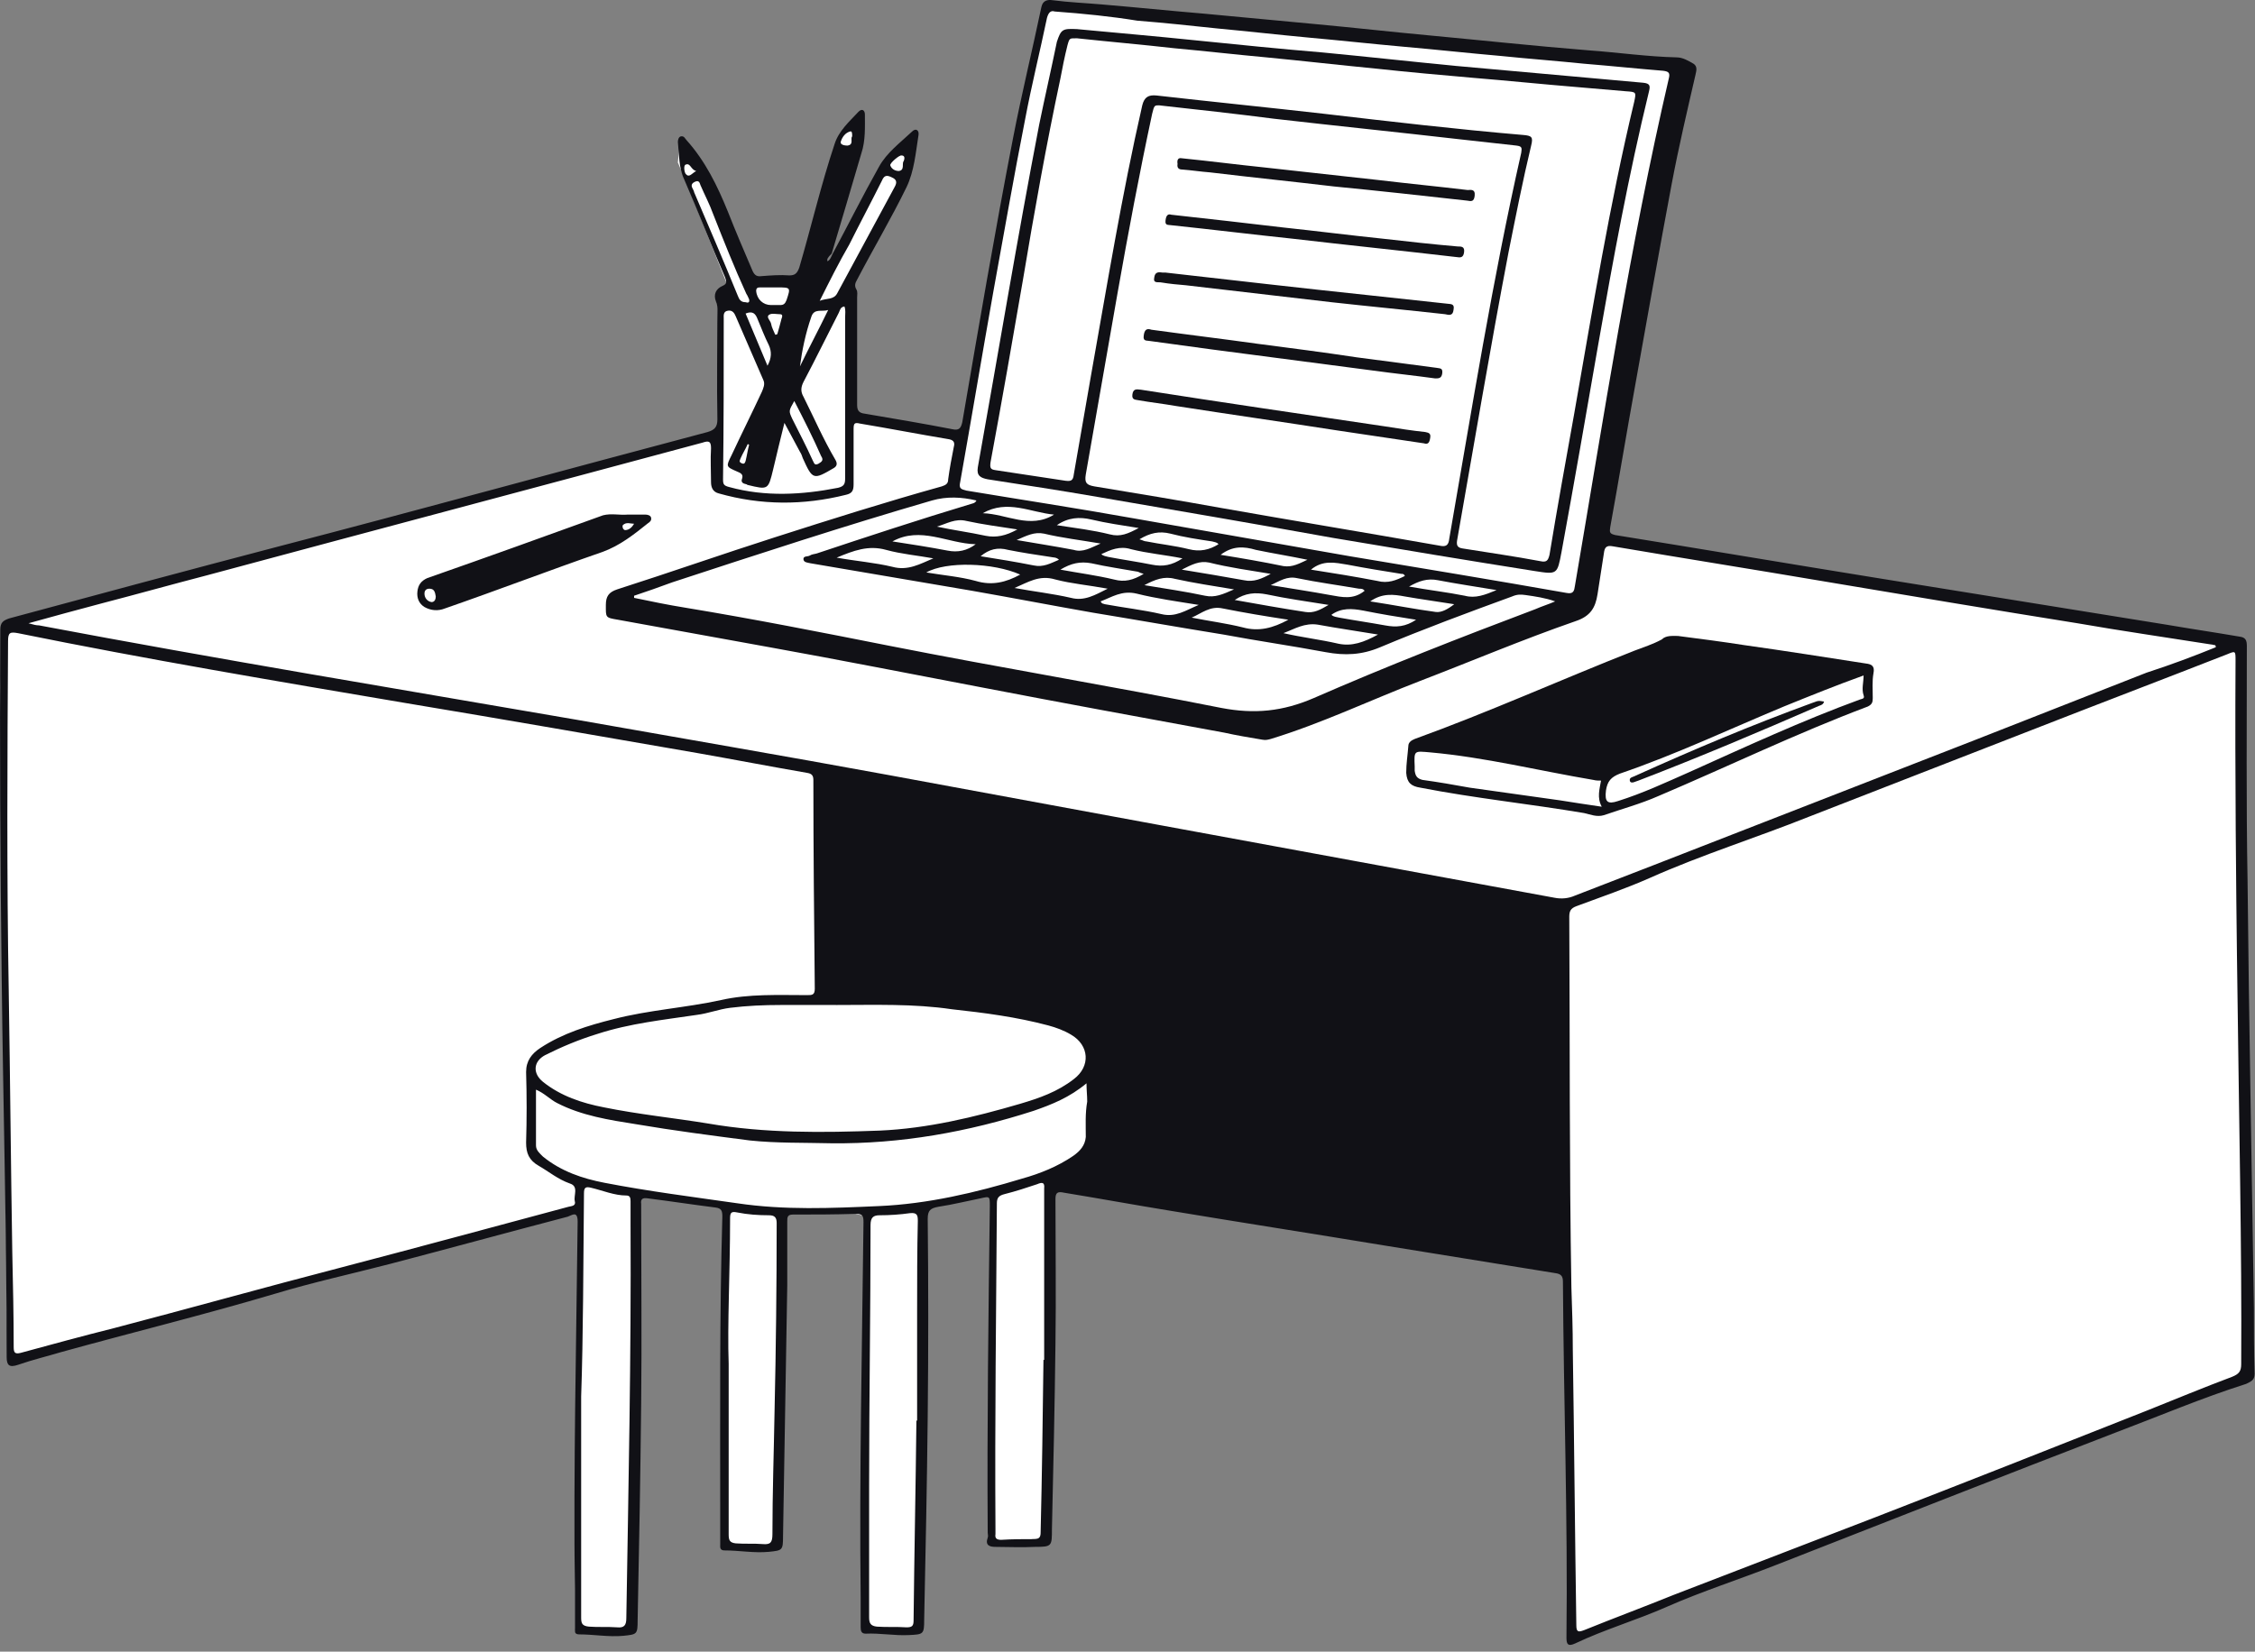
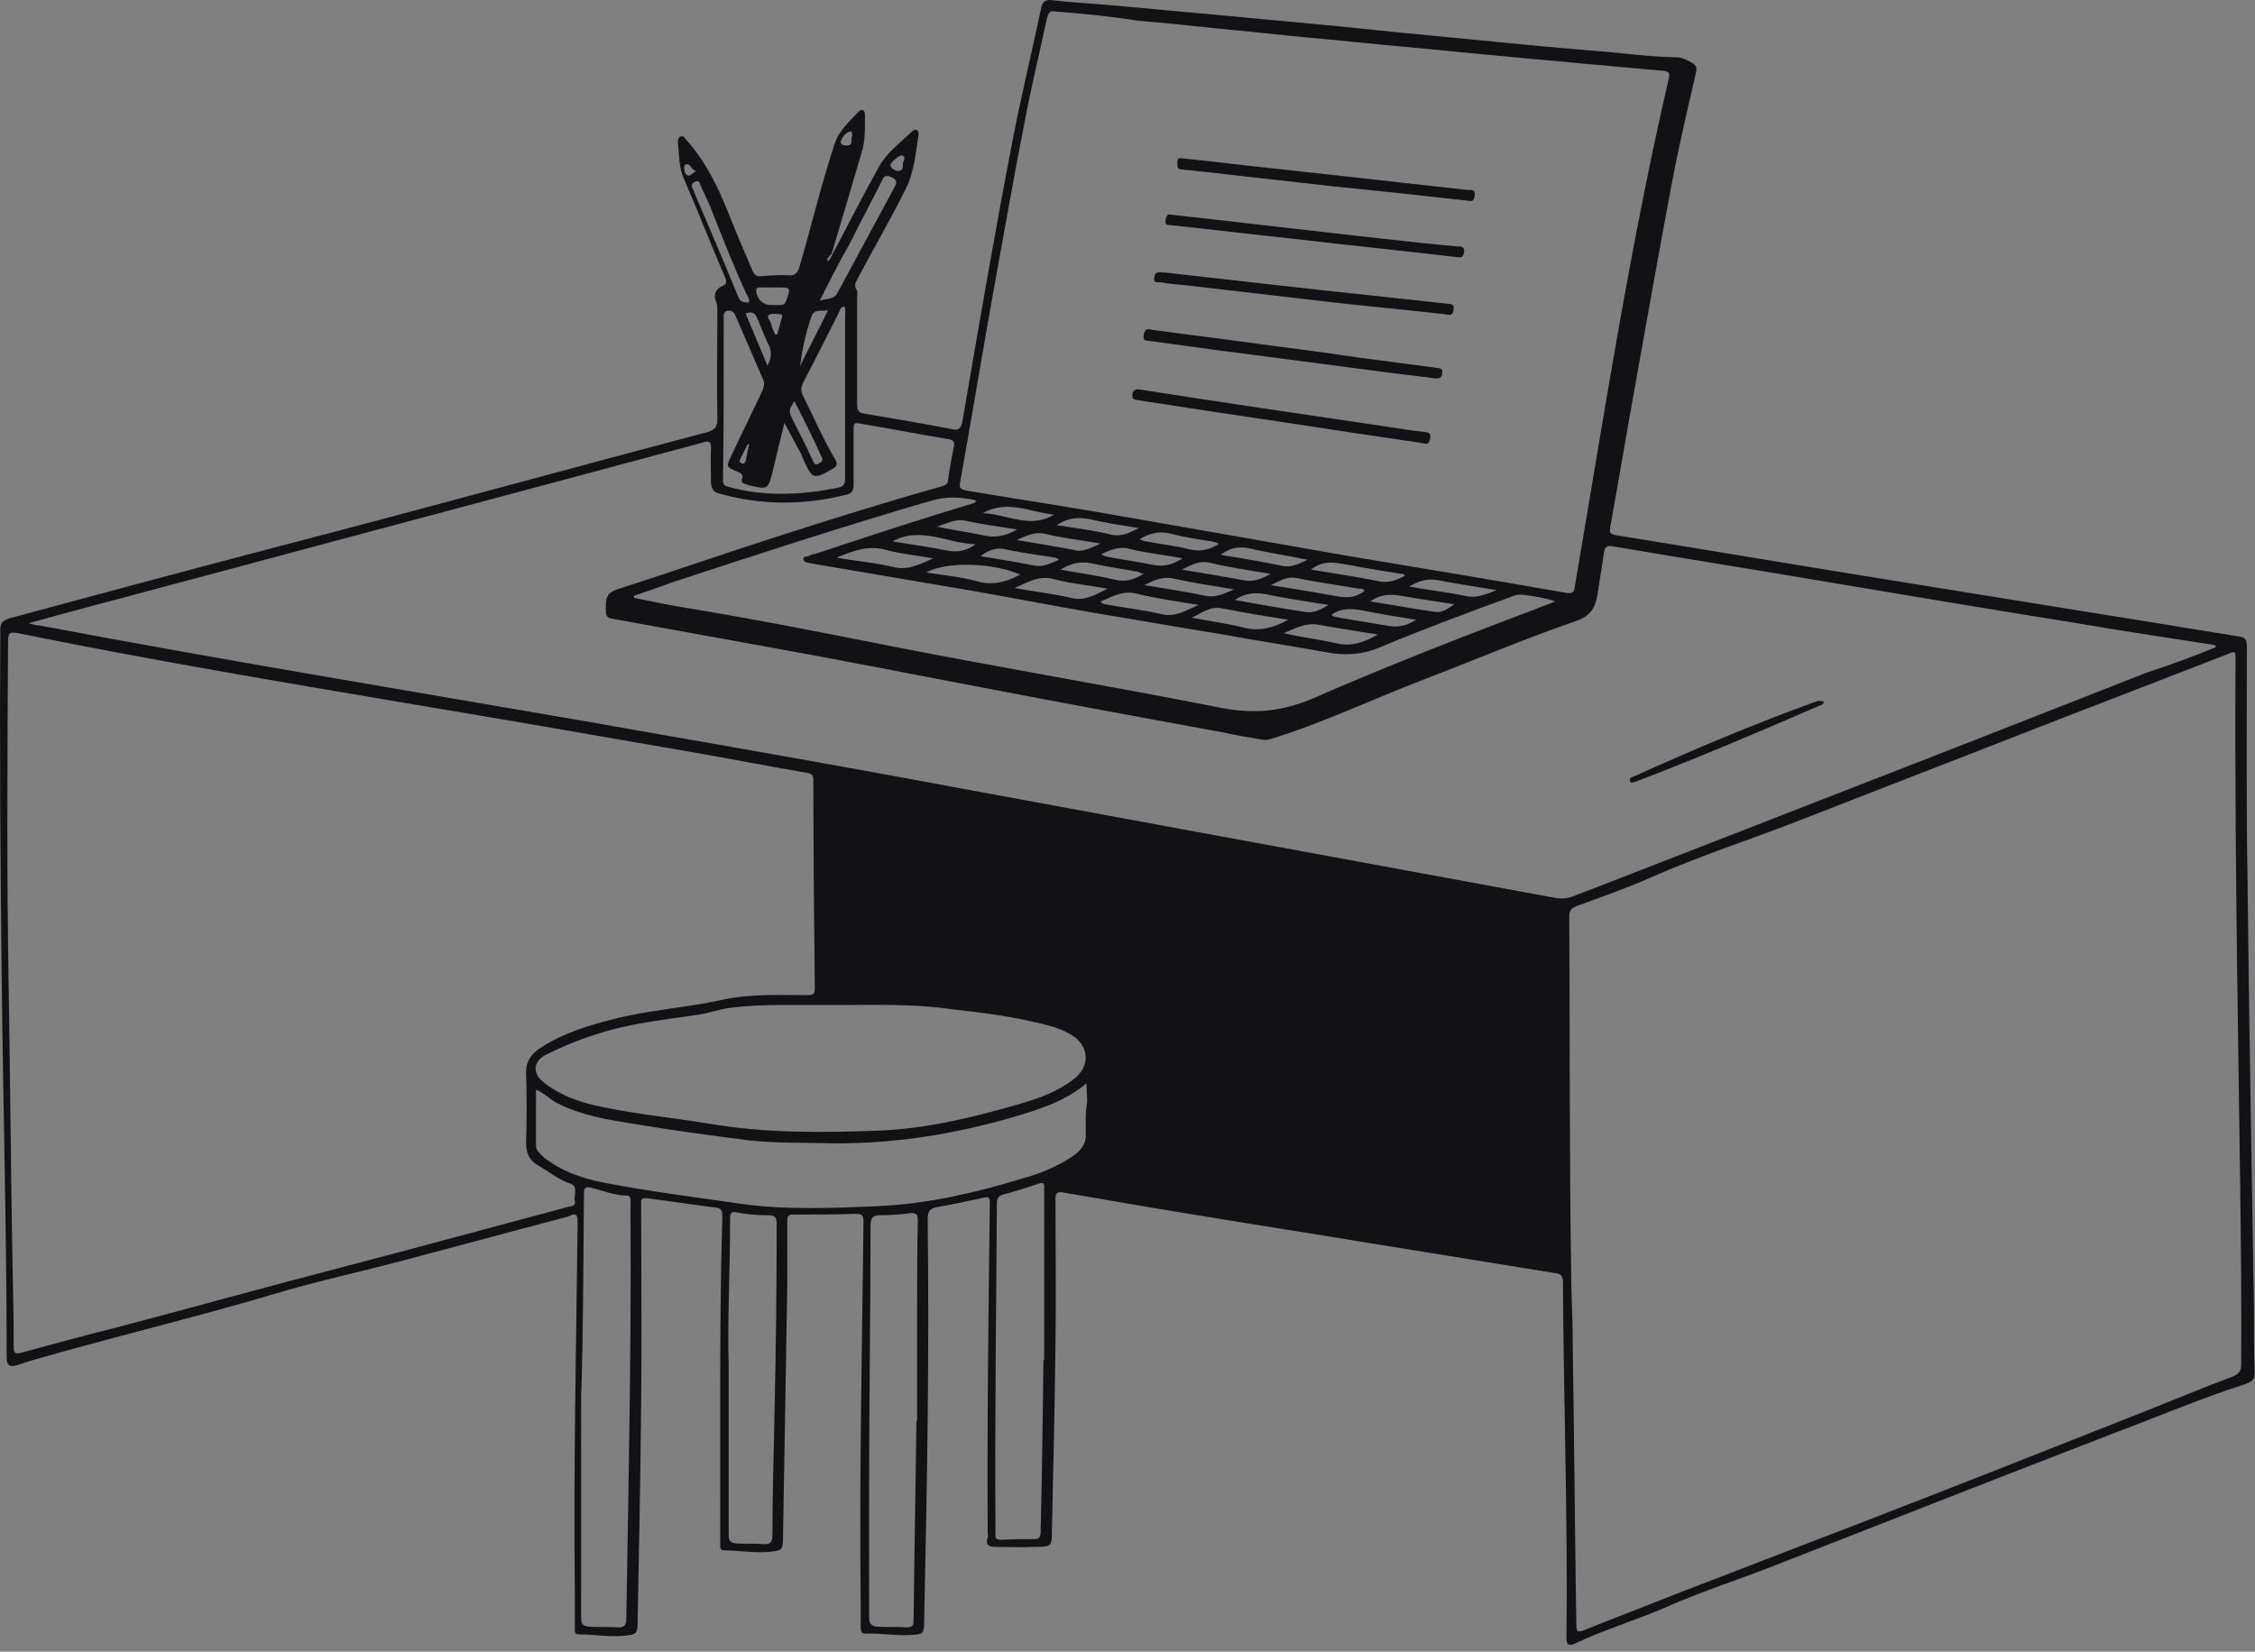
<svg xmlns="http://www.w3.org/2000/svg" height="211" viewBox="0 0 288 211" width="288">
  <rect x="0" y="0" width="288" height="211" fill="#808080" stroke="none" />
  <g fill="none" fill-rule="evenodd">
-     <path d="m133.625.749 33.263 2.885 39.121 3.786 7.932.901-.54 3.516-9.465 56.158.721.992 16.947 2.704 59.764 9.375 4.327 1.442.451 20.823.721 59.313v13.341l-41.916 16.226-44.26 17.127-.721-31.099-.18-17.487-62.739-9.735-3.335 1.172-.271 44.35-6.04.361-.901-.271v-24.158-20.192l-9.014 2.073v11.538l-.361 34.614-.271 8.022-6.31-.27-.451-2.795v-16.315l.361-24.429-.09-9.375-1.803-.451-9.285.18.181 8.293.18 8.293-.361 16.947-.271 9.375-1.082.181-5.498-.451-.361-3.606.181-13.25.27-22.806-.18-3.966-11.628-1.442v3.966 25.15s-.541 21.724-.541 21.995v4.777l-6.761-.09v-6.04l.09-17.668.451-30.107-4.056.811-15.234 3.966-8.834 2.614-33.983 9.105-10.276 2.614-.631-2.434-.361-32.541-.541-51.021.451-7.662 9.916-2.885 31.46-8.473 49.848-13.341.09-9.104-.18-8.744 1.262-1.172-5.228-13.071-1.082-2.524.18-1.803 2.795 2.885s3.876 8.744 3.876 9.014c0 .27 2.253 5.318 2.253 5.318l6.4-.631 4.777-17.578 1.893-2.254.451-.09s.09 1.442.09 1.532c0 .09-.451 2.885-.541 2.975-.09.09-4.146 14.964-4.146 14.964l.631.27 7.481-14.152 2.615-2.885 1.172-.541-.811 3.515-2.344 5.859-5.769 10.637 1.082.541.181 14.603 14.062 2.614 7.391-39.843 2.885-13.882z" fill="#fff" fill-rule="nonzero" />
    <g fill="#111116">
      <path d="m105.682 33.38c.361-.18.451-.541.631-.901 1.983-3.696 3.876-7.482 5.949-11.178.992-1.803 2.705-3.065 4.237-4.507.451-.451.901-.18.811.451-.361 2.254-.54 4.597-1.532 6.67-1.983 4.056-4.237 7.842-6.31 11.809-.27.451-.361.811-.09 1.262.181.27.09.721.09 1.082v13.611c0 .721.181 1.082.992 1.172 3.696.631 7.482 1.262 11.178 1.983.811.18 1.082-.09 1.262-.901 2.073-12.079 4.146-24.248 6.49-36.327 1.082-5.589 2.433-11.087 3.606-16.676.18-.901.811-.992 1.442-.901 2.073.27 4.236.361 6.31.541 4.327.361 8.654.811 12.98 1.172 4.777.451 9.645.901 14.423 1.352 4.868.451 9.645.992 14.513 1.442 6.761.631 13.432 1.352 20.192 1.893 3.786.27 7.482.811 11.268.901.811 0 1.532.451 2.163.811.54.361.361.901.27 1.352-1.082 4.687-2.163 9.285-3.064 14.062-1.623 8.654-3.155 17.307-4.687 25.871-1.082 5.949-2.073 11.989-3.155 17.938-.09.631-.09.811.631.992 11.178 1.803 22.355 3.696 33.533 5.499 12.259 1.983 24.609 3.966 36.868 5.95 3.155.54 6.22.991 9.375 1.532.721.09.902.451.902 1.172 0 10.006-.091 20.012.09 29.927.18 18.209.54 36.417.811 54.626 0 2.794 0 5.588.09 8.473 0 .811-.54.992-1.082 1.262-5.678 1.803-11.178 4.146-16.676 6.22-14.513 5.588-28.935 11.268-43.448 16.947-4.597 1.803-9.375 3.335-13.882 5.319-3.876 1.712-7.932 2.885-11.718 4.687-.812.361-1.082.18-1.082-.721.18-15.144-.361-30.378-.451-45.522 0-.721-.27-.991-.991-1.082-7.211-1.172-14.513-2.343-21.725-3.515-9.284-1.533-18.569-2.975-27.764-4.507-4.417-.721-8.834-1.532-13.25-2.253-.812-.181-1.082 0-1.082.811 0 6.13.09 12.349 0 18.479-.091 7.932-.271 15.775-.451 23.707 0 2.163 0 2.253-2.163 2.253-1.712.091-3.425 0-5.048 0-.721 0-1.352-.18-.991-1.172.09-.18 0-.451 0-.631-.091-13.881.09-27.854.27-41.735 0-1.262 0-1.262-1.172-.992-1.803.361-3.606.811-5.409 1.082-.992.18-1.352.451-1.352 1.532.091 8.383.091 16.767 0 25.24-.09 8.654-.27 17.307-.451 25.961 0 1.893-.09 1.893-1.983 1.983-1.803.09-3.696-.271-5.499-.181-.54 0-.63-.361-.63-.811 0-1.262 0-2.524 0-3.786-.181-15.955.18-31.91.361-47.955 0-.811-.091-1.082-.992-1.082-2.705.091-5.319.091-8.022.091-.721 0-.721.361-.721.901v8.113c-.181 10.726-.361 21.453-.541 32.09 0 1.803-.09 1.803-1.803 1.983-1.893.181-3.786-.18-5.679-.18-.63 0-.54-.451-.54-.812 0-1.262 0-2.614 0-3.876 0-12.62-.09-25.33.271-37.95 0-.721-.091-1.082-.902-1.172-2.885-.361-5.769-.811-8.654-1.172-.631-.09-.901.09-.811.721v.901c0 8.203.09 16.406 0 24.519-.09 9.285-.271 18.57-.451 27.764 0 1.803-.091 1.803-1.803 1.983-1.894.18-3.786-.181-5.679-.181-.631 0-.541-.451-.541-.811 0-1.622 0-3.245 0-4.867-.18-15.685.18-31.369.361-47.054 0-1.442-.721-.811-1.262-.631-7.572 1.983-15.144 4.057-22.716 6.04-4.868 1.262-9.825 2.344-14.603 3.786-9.104 2.704-18.299 4.957-27.403 7.481-1.803.541-3.696.992-5.499 1.623-1.082.361-1.442.09-1.442-.992 0-16.045-.451-32.18-.631-48.226-.18-14.873-.27-29.746-.18-44.71 0-.901.361-1.172 1.172-1.442 11.358-3.064 22.716-6.129 34.074-9.104 18.389-4.778 36.688-9.825 55.076-14.693.902-.27 1.262-.631 1.262-1.623-.09-4.597 0-9.194 0-13.882 0-.361 0-.811-.181-1.172-.361-.901 0-1.622.812-1.983.63-.27.54-.541.361-1.082-1.803-4.147-3.426-8.383-5.229-12.53-.721-1.532-.631-3.155-.811-4.777 0-.27.09-.631.361-.721.451-.09.54.27.721.451 2.434 2.704 3.966 5.859 5.319 9.194.991 2.524 2.073 5.048 3.154 7.572.271.541.541.721 1.172.631 1.172-.09 2.343-.18 3.515-.09.721 0 .992-.27 1.262-.992 1.532-5.228 2.795-10.637 4.507-15.775.541-1.713 1.894-2.885 3.065-4.147.451-.451.811-.18.811.361 0 1.623.09 3.335-.451 4.958-1.262 4.327-2.524 8.564-3.786 12.8-.54.541-.63.721-.54.992zm180.013 88.7c-.09-7.662-.271-22.716-.18-37.68 0-1.262 0-1.262-1.082-.811-8.293 3.245-16.586 6.4-24.879 9.645-9.465 3.696-19.02 7.391-28.485 11.088-6.761 2.704-13.702 4.867-20.372 7.842-3.064 1.352-6.22 2.434-9.375 3.606-.721.271-.901.631-.901 1.352.09 15.775 0 31.55.27 47.324.091 2.705.181 5.319.181 8.023.18 11.718.271 23.437.451 35.155 0 .902.271.902.992.631 3.786-1.532 7.662-2.974 11.448-4.507 8.473-3.245 17.037-6.58 25.51-9.825 11.629-4.507 23.257-9.104 34.885-13.702 3.606-1.442 7.301-2.974 10.907-4.327.902-.361 1.172-.721 1.172-1.622.09-14.964-.271-29.927-.541-52.192zm-284.577 4.777c.18 11.088.27 22.175.451 33.172.09 4.056.18 8.113.18 12.079 0 .721.18.901.901.721 3.966-1.082 7.932-2.163 11.899-3.155 9.645-2.524 19.29-5.229 29.026-7.753 9.645-2.524 19.29-5.138 29.026-7.752.361-.09.992-.09.811-.721-.18-.721.541-1.893-.631-2.253-1.532-.541-2.704-1.533-3.966-2.254-1.262-.721-1.623-1.622-1.623-2.974.09-2.974.09-5.949 0-9.014 0-1.442.721-2.343 1.803-3.064 2.885-1.894 6.13-2.885 9.375-3.696 4.507-1.172 9.195-1.442 13.702-2.433 3.606-.812 7.301-.631 10.998-.631.63 0 .991 0 .991-.811-.09-8.924-.18-17.848-.18-26.682 0-.631-.271-.812-.811-.902-4.687-.811-9.375-1.713-13.972-2.524-12.44-2.163-24.879-4.327-37.319-6.4-16.496-2.794-33.082-5.588-49.488-8.923-.992-.181-1.262-.091-1.262.991-.09 14.874-.18 29.927.09 44.981zm281.874-44.169c0-.091 0-.181-.091-.271-.18 0-.361-.09-.54-.09-5.679-.902-11.358-1.713-17.037-2.705-10.727-1.713-21.454-3.516-32.181-5.318-9.014-1.532-18.118-2.975-27.132-4.507-.901-.18-1.082.18-1.172.901-.271 1.713-.541 3.515-.811 5.228-.271 1.713-.902 2.795-2.795 3.425-6.761 2.344-13.341 5.139-19.921 7.663-6.31 2.433-12.53 5.409-19.02 7.391-.361.09-.631.181-1.082.09-1.623-.27-3.245-.54-4.868-.901-10.276-1.893-20.642-3.786-30.918-5.769-9.014-1.713-18.119-3.516-27.133-5.138-6.399-1.172-12.89-2.344-19.38-3.516-1.623-.271-1.533-.271-1.533-1.893 0-1.082.361-1.623 1.442-1.983 6.761-2.163 13.432-4.507 20.192-6.67 7.031-2.254 14.153-4.507 21.273-6.49.541-.18.812-.361.812-.901.18-1.352.451-2.794.721-4.147.18-.631-.091-.901-.721-.992-3.786-.631-7.482-1.352-11.268-1.983-.721-.18-.811 0-.811.721v7.031c0 .811-.18 1.172-.992 1.352-5.409 1.352-10.817 1.352-16.226-.18-.721-.18-.991-.721-.991-1.442 0-1.442-.091-2.885 0-4.327 0-.901-.271-.992-1.082-.721-21.094 5.679-42.187 11.268-63.28 16.947-4.507 1.172-9.014 2.434-13.521 3.606-3.065.811-6.039 1.623-9.285 2.524.631.181.992.271 1.352.271 22.896 4.327 45.792 8.112 68.778 12.079 13.251 2.344 26.412 4.597 39.662 7.031 11.719 2.163 23.437 4.327 35.156 6.49 16.676 3.064 33.352 6.13 49.938 9.194.902.181 1.803.09 2.615-.27 6.76-2.615 13.521-5.229 20.192-7.843 10.366-4.056 20.642-8.022 31.009-12.079 7.301-2.885 14.513-5.678 21.814-8.563 3.065-.992 5.95-2.073 8.834-3.245zm-176.227 45.701c-2.344 0-4.687 0-7.031 0-2.163 0-4.327.091-6.49.361-1.442.181-2.794.721-4.236.902-4.237.631-8.564 1.082-12.711 2.434-2.343.721-4.507 1.622-6.67 2.704-1.532.811-1.623 2.344-.27 3.426 2.254 1.803 4.958 2.704 7.753 3.245 4.417.901 8.923 1.352 13.341 2.073 7.301 1.262 14.603 1.172 21.904.902 6.13-.271 12.079-1.713 17.938-3.426 2.434-.721 4.777-1.532 6.851-3.154 2.163-1.623 1.983-4.327-.361-5.679-.901-.541-1.893-.902-2.885-1.172-4.056-1.082-8.203-1.623-12.349-2.073-4.868-.721-9.825-.541-14.783-.541zm-25.781-52.282v.271c2.163.451 4.327.902 6.581 1.262 8.744 1.442 17.397 3.154 26.051 4.867 14.152 2.795 28.304 5.138 42.366 7.932 4.237.811 7.843.451 11.809-1.262 9.285-4.057 18.749-7.753 28.305-11.358.811-.361 1.712-.631 2.524-.992-1.262-.451-2.524-.63-3.786-.811-.631-.09-1.082-.09-1.713.181-5.678 2.073-11.268 4.146-16.856 6.49-2.344.991-4.507 1.082-6.941.63-4.327-.811-8.744-1.442-13.07-2.253-5.588-.901-11.178-1.893-16.676-2.795-5.138-.901-10.277-1.893-15.414-2.794-6.851-1.172-13.791-2.344-20.642-3.515-.361-.09-.811-.09-.902-.451-.09-.541.541-.361.812-.541.27-.18.63-.18.901-.27 6.49-2.163 13.07-4.327 19.651-6.31.27-.09.54-.09.721-.451-1.894-.451-3.786-.541-5.679 0-11.178 3.245-22.175 6.851-33.172 10.456-1.713.631-3.245 1.172-4.868 1.712zm57.781 62.288c-2.163 1.803-4.418 2.705-6.761 3.516-8.383 2.704-16.947 4.237-25.781 4.146-3.515-.09-7.031 0-10.456-.361-4.867-.63-9.735-1.262-14.513-2.073-3.425-.541-6.941-1.082-10.096-2.705-.901-.451-1.623-1.262-2.704-1.713v7.121c0 .631.451.992.901 1.442 2.344 1.893 5.048 2.795 7.843 3.335 5.588 1.082 11.268 1.803 16.947 2.615 6.04.901 12.079.63 18.118.361 6.22-.271 12.349-1.713 18.299-3.516 2.253-.631 4.507-1.532 6.49-2.885.901-.631 1.532-1.352 1.622-2.434 0-1.532-.09-2.974.181-4.507 0-.812-.09-1.442-.09-2.344zm-4.057-136.925c-.54-.18-.811.18-.991.811-.902 4.327-1.983 8.654-2.795 12.98-1.442 7.301-2.705 14.603-4.056 21.995-1.442 8.113-2.795 16.226-4.237 24.338-.181.811.09.901.811 1.082 7.031 1.172 14.152 2.254 21.183 3.515 9.285 1.623 18.479 3.245 27.764 4.868 9.194 1.532 18.479 3.065 27.674 4.687.901.181.991-.27 1.082-.901 3.696-21.634 7.031-43.448 11.989-64.812.18-.721 0-.901-.721-.992-3.335-.27-6.761-.631-10.096-.901-3.516-.361-7.121-.631-10.637-.992-4.146-.361-8.202-.811-12.349-1.172-4.056-.361-8.112-.811-12.169-1.172-3.876-.361-7.842-.811-11.718-1.172-3.426-.361-6.761-.721-10.186-.992-3.336-.541-6.851-.901-10.547-1.172zm-60.485 176.948v28.214c0 .721.09 1.082.992 1.172 1.172.09 2.344 0 3.605.09.902.09 1.172-.271 1.172-1.172.27-16.767.63-33.443.54-50.21 0-.991 0-1.983 0-3.064 0-.451-.09-.721-.54-.721-1.533 0-2.975-.631-4.507-.992-.721-.18-.901 0-.901.721-.09 9.104-.09 18.118-.361 25.961zm42.817 3.065h.091c0-4.687 0-9.375 0-14.062 0-3.786 0-7.663.09-11.448 0-.721-.09-1.082-.992-.992-1.262.181-2.614.271-3.876.271-.811 0-1.172.271-1.172 1.262 0 11.088-.18 22.175-.18 33.263v16.856c0 .721.18 1.082.991 1.172 1.262.09 2.524 0 3.786.09.721 0 .901-.181.901-.902.091-8.563.271-17.037.361-25.51zm16.226-7.753h.091c0-6.58 0-13.16 0-19.651 0-.721 0-1.533 0-2.254.09-.811-.271-.811-.902-.54-1.352.451-2.704.901-4.146 1.262-.721.181-.992.451-.992 1.172-.09 13.881-.271 27.673-.181 41.555v.721c-.09.54.181.721.721.721 1.442-.09 2.795-.09 4.237-.09.721 0 .811-.361.811-.902.181-7.482.271-14.693.361-21.995zm-40.203.541v21.724c0 .721.09 1.082.901 1.172 1.172.09 2.344 0 3.426.09.992.091 1.262-.18 1.262-1.262 0-5.229.181-10.456.271-15.685.181-8.022.271-16.045.271-24.067 0-.721-.271-.992-.992-.992-1.352 0-2.704-.09-4.056-.361-.811-.181-.902.09-.902.811 0 6.761-.361 13.522-.18 18.57zm14.783-135.123c-.541.09-.541.451-.721.811-1.532 2.975-2.974 5.949-4.507 8.834-.361.721-.361 1.262 0 1.893 1.352 2.704 2.524 5.409 4.057 8.023.27.451.27.811-.181 1.082-2.614 1.532-2.704 1.532-3.966-1.262-.09-.27-.18-.541-.361-.811-.631-1.172-1.262-2.344-1.983-3.696-.541 2.163-.992 4.056-1.442 5.949-.631 2.614-.631 2.614-3.245 1.983-.091 0-.091-.09-.181-.09-.451-.09-.721-.27-.54-.721.18-.541-.181-.721-.631-.901-1.442-.631-1.442-.631-.721-2.073 1.262-2.704 2.614-5.409 3.876-8.113.18-.451.451-.992.18-1.532-1.172-2.704-2.343-5.409-3.516-8.113-.18-.451-.451-.811-.991-.721-.631.09-.541.631-.541.992 0 6.851 0 13.702-.09 20.552 0 .631.09.811.811.992 4.597 1.262 9.285.992 13.882.09.721-.18.901-.451.901-1.172 0-6.851 0-13.702 0-20.552 0-.541.09-.992-.09-1.442zm-3.155-.721c.902-.361 1.803-.09 2.253-.992 2.434-4.507 4.868-9.014 7.302-13.521.361-.631.27-.992-.361-1.262-.721-.361-.992-.18-1.262.451-1.352 2.704-2.795 5.409-4.146 8.113-1.352 2.344-2.524 4.687-3.786 7.211zm35.877 38.4c.18.361.361.271.54.361 2.434.451 4.868.721 7.211 1.262 1.803.451 3.065-.451 4.777-1.172-2.794-.451-5.409-.812-7.932-1.442-1.893-.451-3.154.451-4.597.991zm23.977 2.344c-2.974-.451-5.679-.902-8.383-1.442-1.623-.361-2.705.631-3.966 1.172 2.253.451 4.417.721 6.58 1.262 1.983.54 3.786.09 5.769-.992zm-68.868-40.924c-.09-.18-.18-.451-.361-.721-1.532-3.335-2.885-6.761-4.237-10.186-.451-1.262-1.082-2.434-1.622-3.696-.09-.27-.181-.631-.631-.451-.451.18-.631.451-.361.901.09.18.181.361.181.451 1.893 4.417 3.786 8.834 5.588 13.251.181.451.361.811.992.811.271.09.54.09.451-.361zm33.893 36.868c2.434.451 4.868.721 7.211 1.262 1.713.451 3.065-.361 4.687-1.172-2.434-.451-4.597-.631-6.67-1.172-2.073-.631-3.516.361-5.229 1.082zm-10.366-3.786c-1.983-.361-4.056-.541-6.039-1.082-2.254-.631-4.147.09-6.31.992 2.524.451 4.868.631 7.121 1.172 1.983.541 3.516-.361 5.228-1.082zm11.088 2.073c-3.425-1.532-9.465-1.713-11.989-.27 2.163.361 4.327.541 6.31 1.082 2.073.631 3.876.18 5.679-.811zm45.702 7.662c-2.705-.451-5.229-.811-7.662-1.262-1.713-.271-2.975.54-4.418 1.082 2.344.54 4.687.811 7.031 1.352 1.713.361 3.245-.18 5.048-1.172zm3.425-7.482c-.09-.27-.27-.27-.451-.27-2.253-.361-4.507-.721-6.851-1.172-1.622-.27-3.155-.631-4.687.631 2.885.451 5.679.901 8.474 1.442 1.352.361 2.433-.09 3.515-.631zm-5.138 1.893c-.18-.27-.451-.27-.721-.27-2.614-.451-5.319-.811-7.932-1.352-1.262-.27-2.163.361-3.335.901 2.704.451 5.138.811 7.572 1.262 1.532.271 2.974.631 4.417-.541zm-16.586 1.172c3.065.54 6.04 1.082 9.014 1.532 1.082.181 1.893-.271 2.974-.901-2.794-.451-5.409-.812-7.932-1.352-1.442-.271-2.704-.181-4.056.721zm-1.803-5.769c2.795.451 5.409.901 8.022 1.442 1.172.18 2.073-.361 3.065-.811-2.163-.451-4.417-.811-6.58-1.262-1.533-.451-2.975-.541-4.507.631zm-4.958 1.893c2.795.451 5.409.901 7.932 1.352 1.262.27 2.254-.18 3.426-.811-2.705-.451-5.319-.811-7.843-1.442-1.262-.27-2.253.27-3.516.901zm6.671 2.524c-2.705-.451-5.138-.811-7.572-1.352-1.352-.361-2.524.09-3.876.811 2.705.451 5.229.811 7.753 1.352 1.262.271 2.253-.18 3.696-.811zm-43.629-6.13c2.343.361 4.687.721 7.031 1.172 1.352.27 2.524 0 3.606-.811-3.606-.09-7.031-2.344-10.636-.361zm32.09 4.147c-.361-.09-.541-.18-.721-.27-1.983-.361-3.966-.631-5.95-1.082-1.442-.27-2.614 0-3.966.811 2.434.451 4.597.721 6.851 1.262 1.352.361 2.434.09 3.786-.721zm45.071 2.073c-2.705-.451-5.138-.811-7.482-1.262-1.352-.27-2.434.09-3.696.811 2.524.451 4.867.721 7.121 1.172 1.352.361 2.524-.09 4.056-.721zm-50.479-4.597c.271.27.631.27.901.361 1.894.361 3.786.631 5.589.992 1.352.27 2.524.09 3.876-.811-2.254-.451-4.418-.631-6.581-1.172-1.442-.451-2.614.09-3.786.631zm4.777-3.335c-2.253-.361-4.146-.631-6.04-1.082-1.532-.361-2.974-.27-4.417.721 2.344.361 4.597.631 6.761 1.172 1.352.361 2.343-.09 3.696-.811zm-20.192 3.606c2.253.361 4.507.721 6.761 1.172 1.262.27 2.163-.27 3.245-.721-.361-.361-.721-.27-1.082-.361-1.803-.27-3.606-.541-5.409-.901-1.352-.361-2.434-.09-3.516.811zm55.617 8.113c-2.343-.361-4.507-.721-6.76-1.172-1.442-.271-2.795-.361-4.057.54.271.271.631.271.992.361 1.983.361 3.876.631 5.859.992 1.442.271 2.615.18 3.966-.721zm-40.293-9.735c-2.615-.451-4.958-.721-7.211-1.262-1.262-.27-2.254.27-3.516.811 2.614.451 4.958.811 7.301 1.262 1.172.361 2.163-.27 3.426-.811zm4.957-.541c.361.09.631.27.902.27 1.803.361 3.606.541 5.409.992 1.442.361 2.614.09 3.786-.631-.18-.27-.54-.27-.811-.361-1.803-.27-3.606-.541-5.319-.992-1.442-.361-2.614-.09-3.966.721zm29.477 7.932c2.974.451 5.679.992 8.383 1.352.721.09 1.533-.361 2.344-.992-2.253-.361-4.237-.63-6.31-.991-1.442-.271-2.885-.451-4.417.63zm-45.071-9.194c-2.343-.361-4.417-.631-6.49-1.082-1.442-.361-2.524.361-3.786.721 2.073.451 4.146.721 6.22 1.172 1.352.27 2.614 0 4.056-.811zm-4.417-2.073c3.064.09 6.04 2.073 9.104.18-2.974-.27-5.949-1.983-9.104-.18zm-24.068-14.332c-.721 1.262-.721 1.262-.271 2.254.902 1.803 1.803 3.515 2.615 5.318.18.27.18.721.721.451.451-.27.721-.451.361-.992-.992-2.254-2.163-4.597-3.426-7.031zm.721-4.417c1.172-2.434 2.434-4.778 3.606-7.211-.811.27-1.803-.27-2.163.901-.721 2.073-1.172 4.237-1.442 6.31zm-3.335-10.096c-.631 0-1.172 0-1.803 0-.271 0-.451.09-.451.451.09 1.082.901 1.803 1.893 1.803h1.172c.451 0 .631-.18.811-.631.541-1.623.541-1.623-1.172-1.623-.09 0-.271 0-.451 0zm-.811 10.006c.54-.992.54-1.803.18-2.614-.54-1.082-.992-2.254-1.442-3.335-.271-.721-.631-1.082-1.532-.721.901 2.163 1.803 4.327 2.795 6.67zm.991-3.966c.091 0 .181 0 .271-.09.181-.631.361-1.262.541-1.983.09-.18.18-.541-.181-.541-.54 0-1.082-.18-1.442.09-.361.27.181.721.271 1.082.09.541.361.992.54 1.442zm16.406-22.175c.18-.451.09-.721-.271-.721-.271-.09-1.532.992-1.442 1.262.181.541.721.721 1.082.721.811-.09.361-.992.631-1.262zm-6.58-3.155c0-.361 0-.721-.271-.631-.631.18-.992.721-1.172 1.262-.181.451.54.541.811.541.901-.09.361-.901.631-1.172zm-13.161 39.392c-.09 0-.09-.09-.18-.09-.271.631-.631 1.172-.902 1.803-.09.27-.271.451.09.631.361.18.451 0 .541-.27.18-.721.271-1.442.451-2.073zm-6.761-34.975c-.721-.18-.721-1.082-1.352-.811-.271.09-.181.901 0 1.172.451.541.721 0 1.352-.361z" />
-       <path d="m214.302 81.245c2.795.361 5.589.721 8.474 1.172 5.138.721 10.276 1.533 15.504 2.344.811.09 1.172.361.991 1.262-.18.992-.09 2.073-.09 3.155 0 .541-.09.811-.631 1.082-9.104 3.426-17.848 7.662-26.772 11.448-2.253.992-4.597 1.622-6.941 2.434-.902.27-1.713-.091-2.524-.271-6.941-1.172-13.972-1.893-20.913-3.245-1.172-.181-1.713-.631-1.803-1.893 0-1.172.18-2.254.271-3.426 0-.451.361-.721.811-.901 9.465-3.426 18.66-7.572 28.034-11.268 1.172-.451 2.343-.811 3.515-1.442.541-.54 1.352-.451 2.073-.451zm-9.825 18.479c-.361 0-.631 0-.992-.09-6.941-1.172-13.791-2.885-20.823-3.516-2.073-.18-2.073-.27-1.983 1.803v.541c.09.631.271.992.992 1.172 1.983.271 4.056.631 6.039.992 3.876.54 7.663 1.082 11.538 1.622 1.713.271 3.426.541 5.319.812-.631-1.172-.271-2.254-.09-3.336zm33.533-13.431c-3.516 1.262-6.851 2.614-10.186 3.966-6.941 2.885-13.792 6.13-20.913 8.564-1.172.451-1.623.992-1.803 2.163-.181 1.442.18 1.803 1.532 1.352 3.155-.992 6.039-2.344 9.104-3.696 7.211-3.245 14.423-6.58 21.815-9.284.27-.091.63-.091.451-.541-.271-.811 0-1.622 0-2.524zm-157.838-20.552h2.253c.271 0 .631.09.721.361.09.361-.09.541-.361.721-1.803 1.442-3.606 2.885-5.859 3.696-6.761 2.344-13.341 4.868-20.102 7.212-.901.361-1.803.27-2.614-.181-.721-.451-.992-1.172-.901-1.983.09-.811.451-1.352 1.262-1.713 7.482-2.614 14.964-5.318 22.445-8.023 1.082-.27 2.073 0 3.155-.09zm-24.519 10.456c-.09-.54-.18-.991-.811-.991-.451 0-.631.27-.631.631 0 .541.361.992.901 1.082.451 0 .541-.451.541-.721zm25.33-9.284c-.451 0-.992-.27-1.442.18-.09.18 0 .541.271.631.54 0 .901-.361 1.172-.811zm56.609-63.189c4.777.451 10.006.901 15.234 1.442 5.319.541 10.637 1.082 16.046 1.532 5.679.541 11.357 1.172 16.947 1.713 5.048.451 10.006.901 15.054 1.352 2.974.27 6.039.541 9.014.811.811.09.901.361.721 1.082-2.615 10.727-4.597 21.544-6.49 32.361-1.533 8.834-3.065 17.668-4.687 26.502-.541 2.885-.541 2.885-3.426 2.434-8.564-1.352-17.217-2.794-25.78-4.237-10.006-1.803-20.012-3.516-30.018-5.228-4.687-.811-9.375-1.532-14.062-2.254-.901-.18-1.442-.451-1.262-1.532 2.614-14.603 5.048-29.296 7.843-43.809.721-3.516 1.532-7.031 2.253-10.547.54-1.623.721-1.713 2.614-1.623zm10.456 9.735c-.631 0-.631 0-.901 1.082-1.623 7.572-3.065 15.234-4.418 22.896-1.352 7.752-2.704 15.414-4.056 23.166-.18 1.082.09 1.352 1.082 1.532 5.498.901 10.907 1.803 16.406 2.794 9.194 1.623 18.479 3.155 27.673 4.777.812.18 1.172 0 1.262-.901 2.885-16.496 5.498-32.992 9.194-49.307.091-.631.091-.811-.63-.901-2.434-.27-4.868-.541-7.302-.811-7.842-.901-15.774-1.713-23.617-2.614-4.868-.631-9.825-1.172-14.693-1.713zm-10.456-8.563c-.992 0-.992-.09-1.262.901-.361 1.442-.631 2.794-.902 4.237-1.803 8.473-3.335 17.037-4.777 25.69-1.352 7.842-2.705 15.594-4.147 23.347-.09.721 0 .901.631.992 2.974.451 5.95.901 8.924 1.352.721.09.992 0 1.082-.811.721-4.147 1.442-8.293 2.163-12.44 2.073-11.628 3.966-23.257 6.58-34.705.271-1.082.811-1.352 1.803-1.262 7.121.811 14.333 1.532 21.454 2.344 8.473.992 16.947 1.983 25.42 2.704 1.082.09 1.262.27.992 1.352-1.082 4.507-1.983 9.104-2.885 13.611-2.344 12.259-4.417 24.609-6.58 36.868-.091.631.09.901.721.992 3.335.541 6.58.992 9.915 1.623.811.18.992-.09 1.172-.811.992-6.04 2.073-11.989 3.155-18.028 2.344-13.341 4.507-26.682 7.662-39.843.271-1.262.271-1.262-1.082-1.352-2.073-.18-4.236-.361-6.31-.541-4.417-.361-8.744-.811-13.161-1.172-4.146-.361-8.202-.721-12.349-1.172-4.687-.451-9.375-.992-14.062-1.442-3.966-.361-7.843-.811-11.809-1.172-3.966-.451-8.112-.811-12.349-1.262z" />
      <path d="m232.962 89.628c-.09.361-.361.451-.63.54-7.663 3.335-15.324 6.58-23.076 9.555-.361.09-.902.451-1.082.09-.181-.541.451-.541.721-.721 7.391-3.335 14.873-6.49 22.535-9.285.902-.361.902-.271 1.532-.18zm-51.111-32.992c-3.606-.541-7.301-1.082-10.907-1.623-6.941-1.082-13.882-2.073-20.823-3.155-1.532-.27-3.155-.451-4.687-.721-.361-.09-.901 0-.811-.721.09-.721.451-.721 1.082-.631 10.366 1.623 20.823 3.155 31.189 4.687 1.713.27 3.426.541 5.139.721.451.09.721.18.63.721-.09.631-.27.901-.811.721zm-34.794-14.513c4.597.631 9.104 1.172 13.611 1.803 4.147.541 8.384 1.082 12.53 1.713 3.426.451 6.851.901 10.277 1.352.451.09.811 0 .721.721-.091.631-.451.631-.902.631-2.614-.361-5.228-.631-7.843-.992-6.851-.901-13.791-1.803-20.642-2.704-2.614-.361-5.319-.721-7.932-1.082-.361-.09-.901.09-.811-.631.09-.901.451-.992.992-.811zm1.803-7.301c8.744.992 17.307 1.983 25.871 2.884 3.335.361 6.67.721 10.006 1.082.451.09 1.082-.09.901.811-.09.811-.631.631-1.082.541-4.867-.541-9.645-.992-14.513-1.532-6.22-.721-12.349-1.442-18.57-2.163-1.082-.09-2.073-.18-3.154-.36-.361-.09-1.082.18-.902-.631.09-.721.541-.721 1.082-.631zm2.073-14.603c3.606.361 7.031.811 10.546 1.172 4.868.541 9.826 1.082 14.693 1.623 3.786.451 7.482.811 11.268 1.262.361 0 .992-.18.902.721-.09.811-.451.721-.992.631-5.679-.631-11.357-1.262-16.947-1.803-5.319-.631-10.636-1.172-15.865-1.803-1.172-.09-2.343-.27-3.516-.361-.451 0-.721-.18-.63-.721-.091-.541.09-.811.54-.721zm-1.353 7.211c4.958.541 9.645 1.082 14.243 1.623 4.237.451 8.473.992 12.8 1.442 3.155.361 6.4.721 9.555.992.451 0 .901 0 .811.721-.09.721-.451.721-.992.631-6.941-.811-13.971-1.532-20.913-2.344-5.138-.541-10.276-1.172-15.414-1.713-.451-.09-.902.09-.812-.631.091-.811.451-.811.721-.721z" />
    </g>
  </g>
</svg>